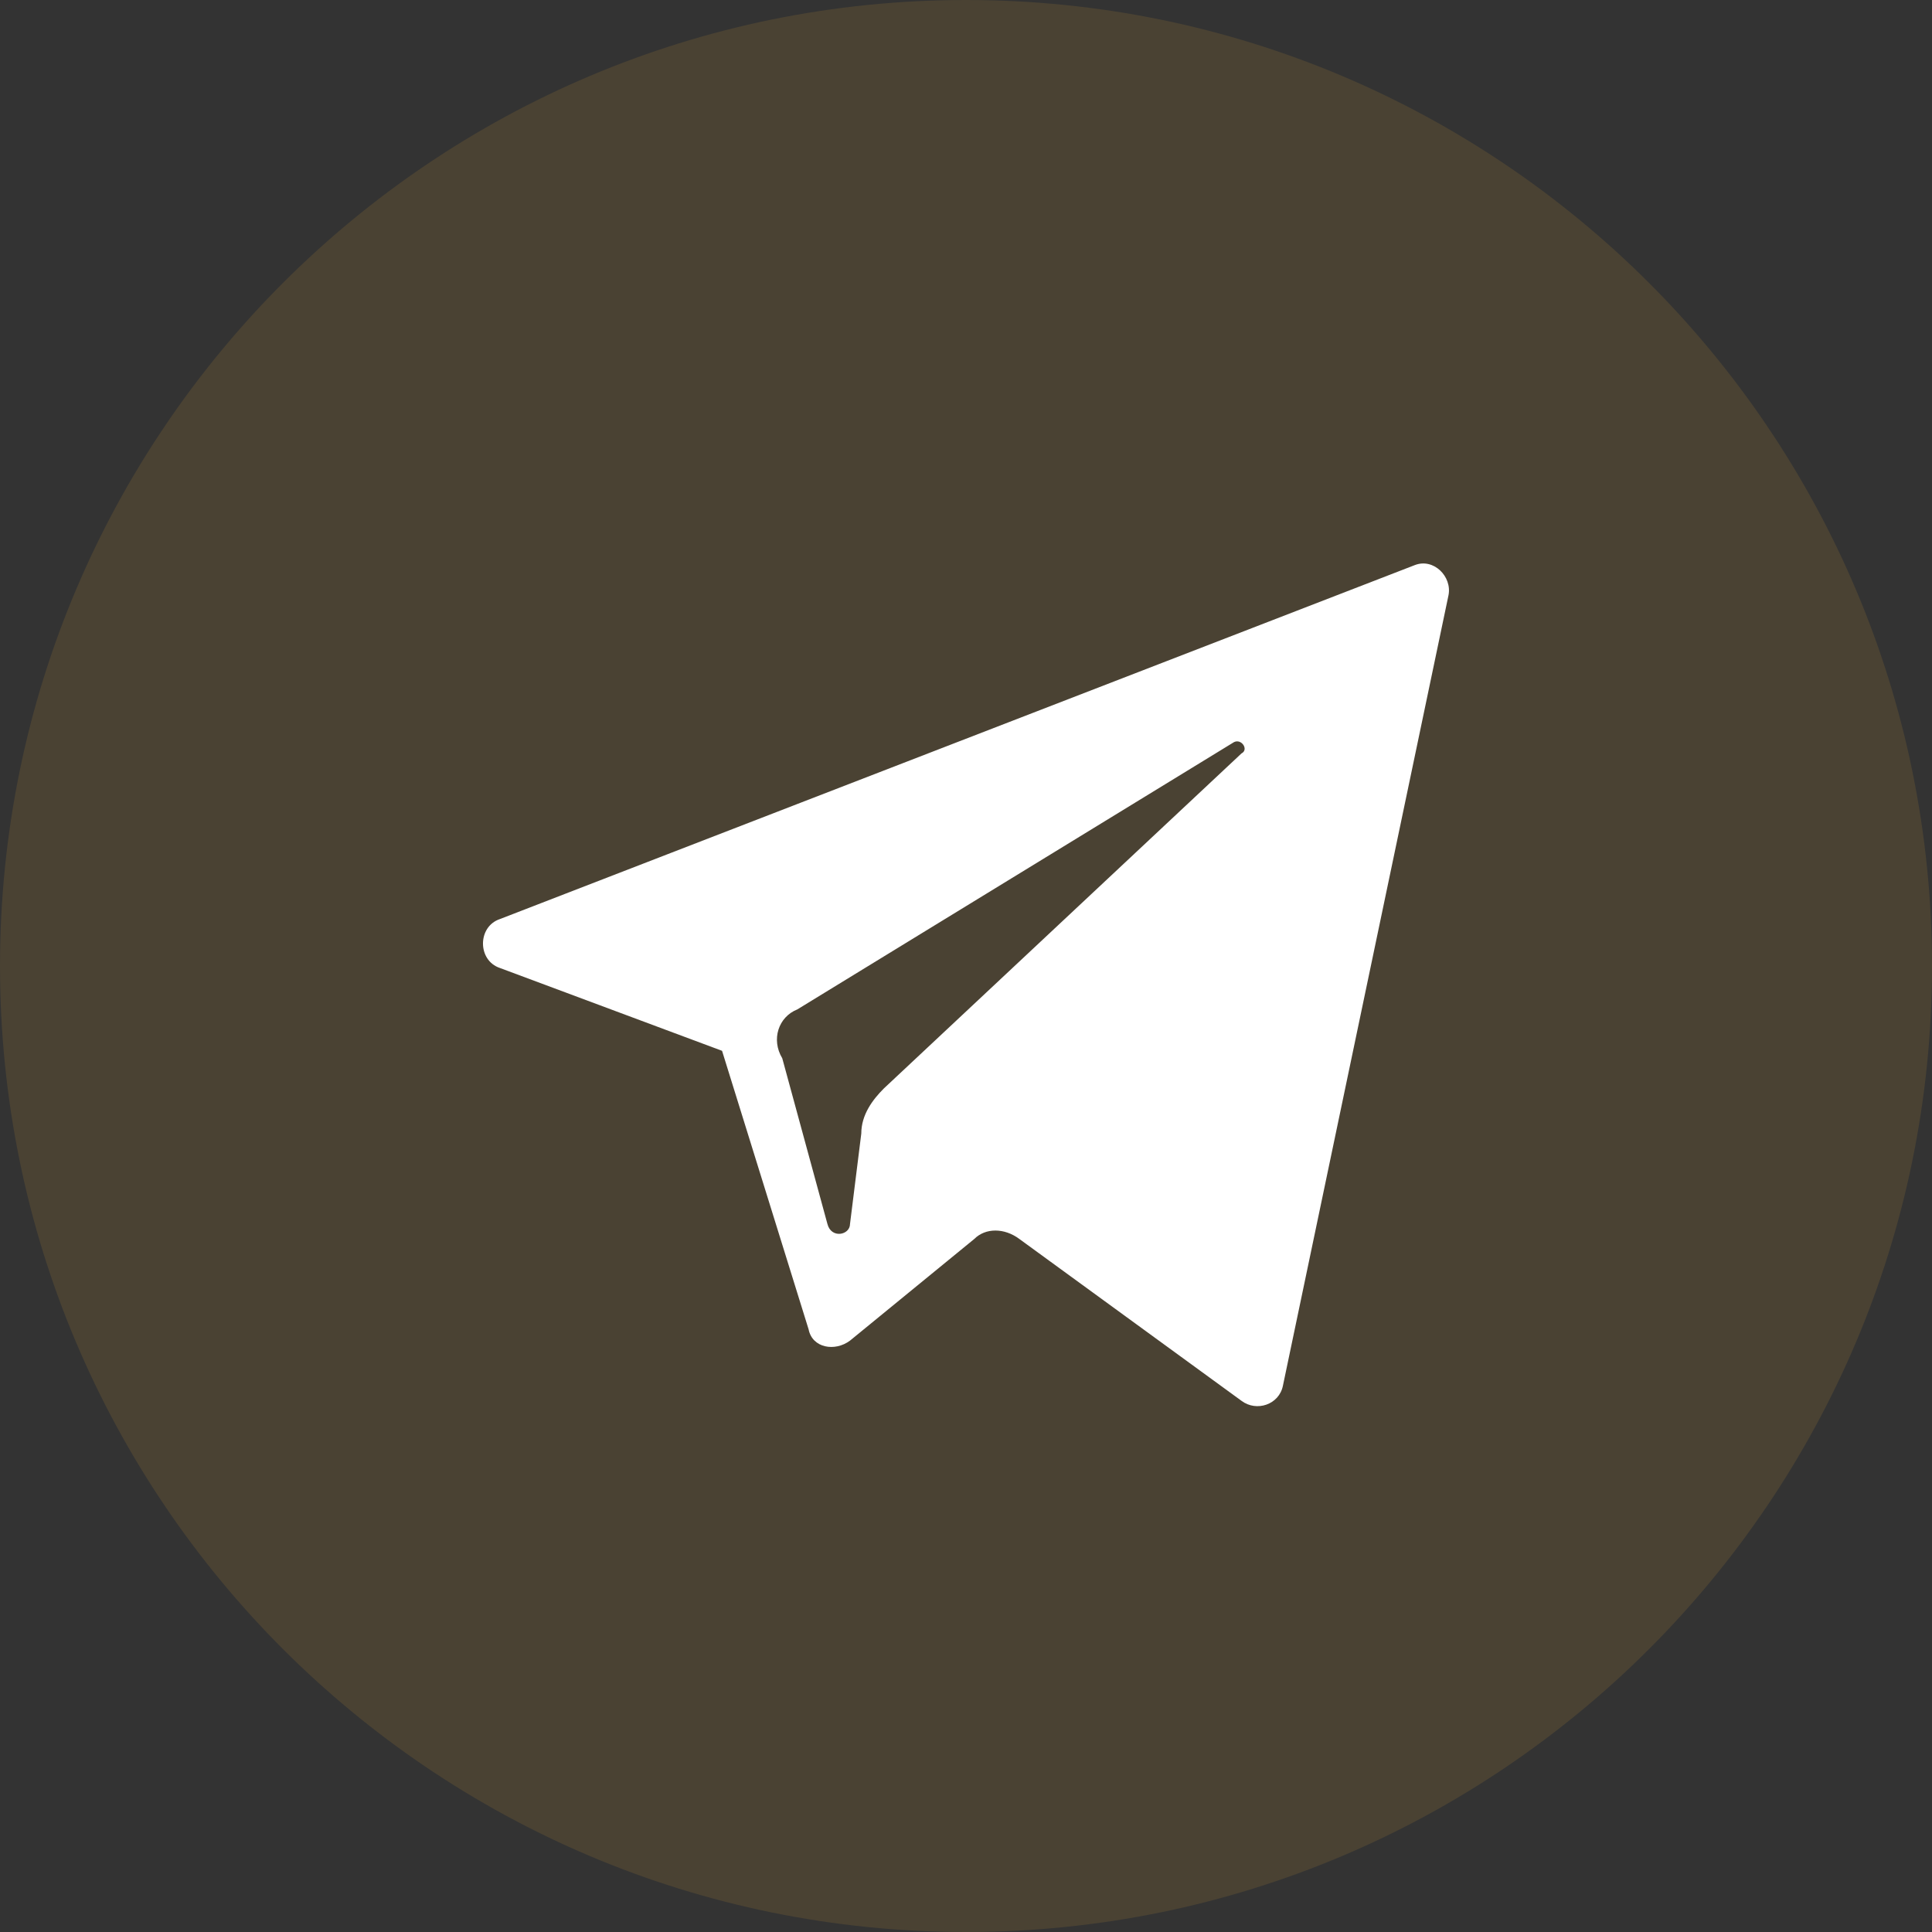
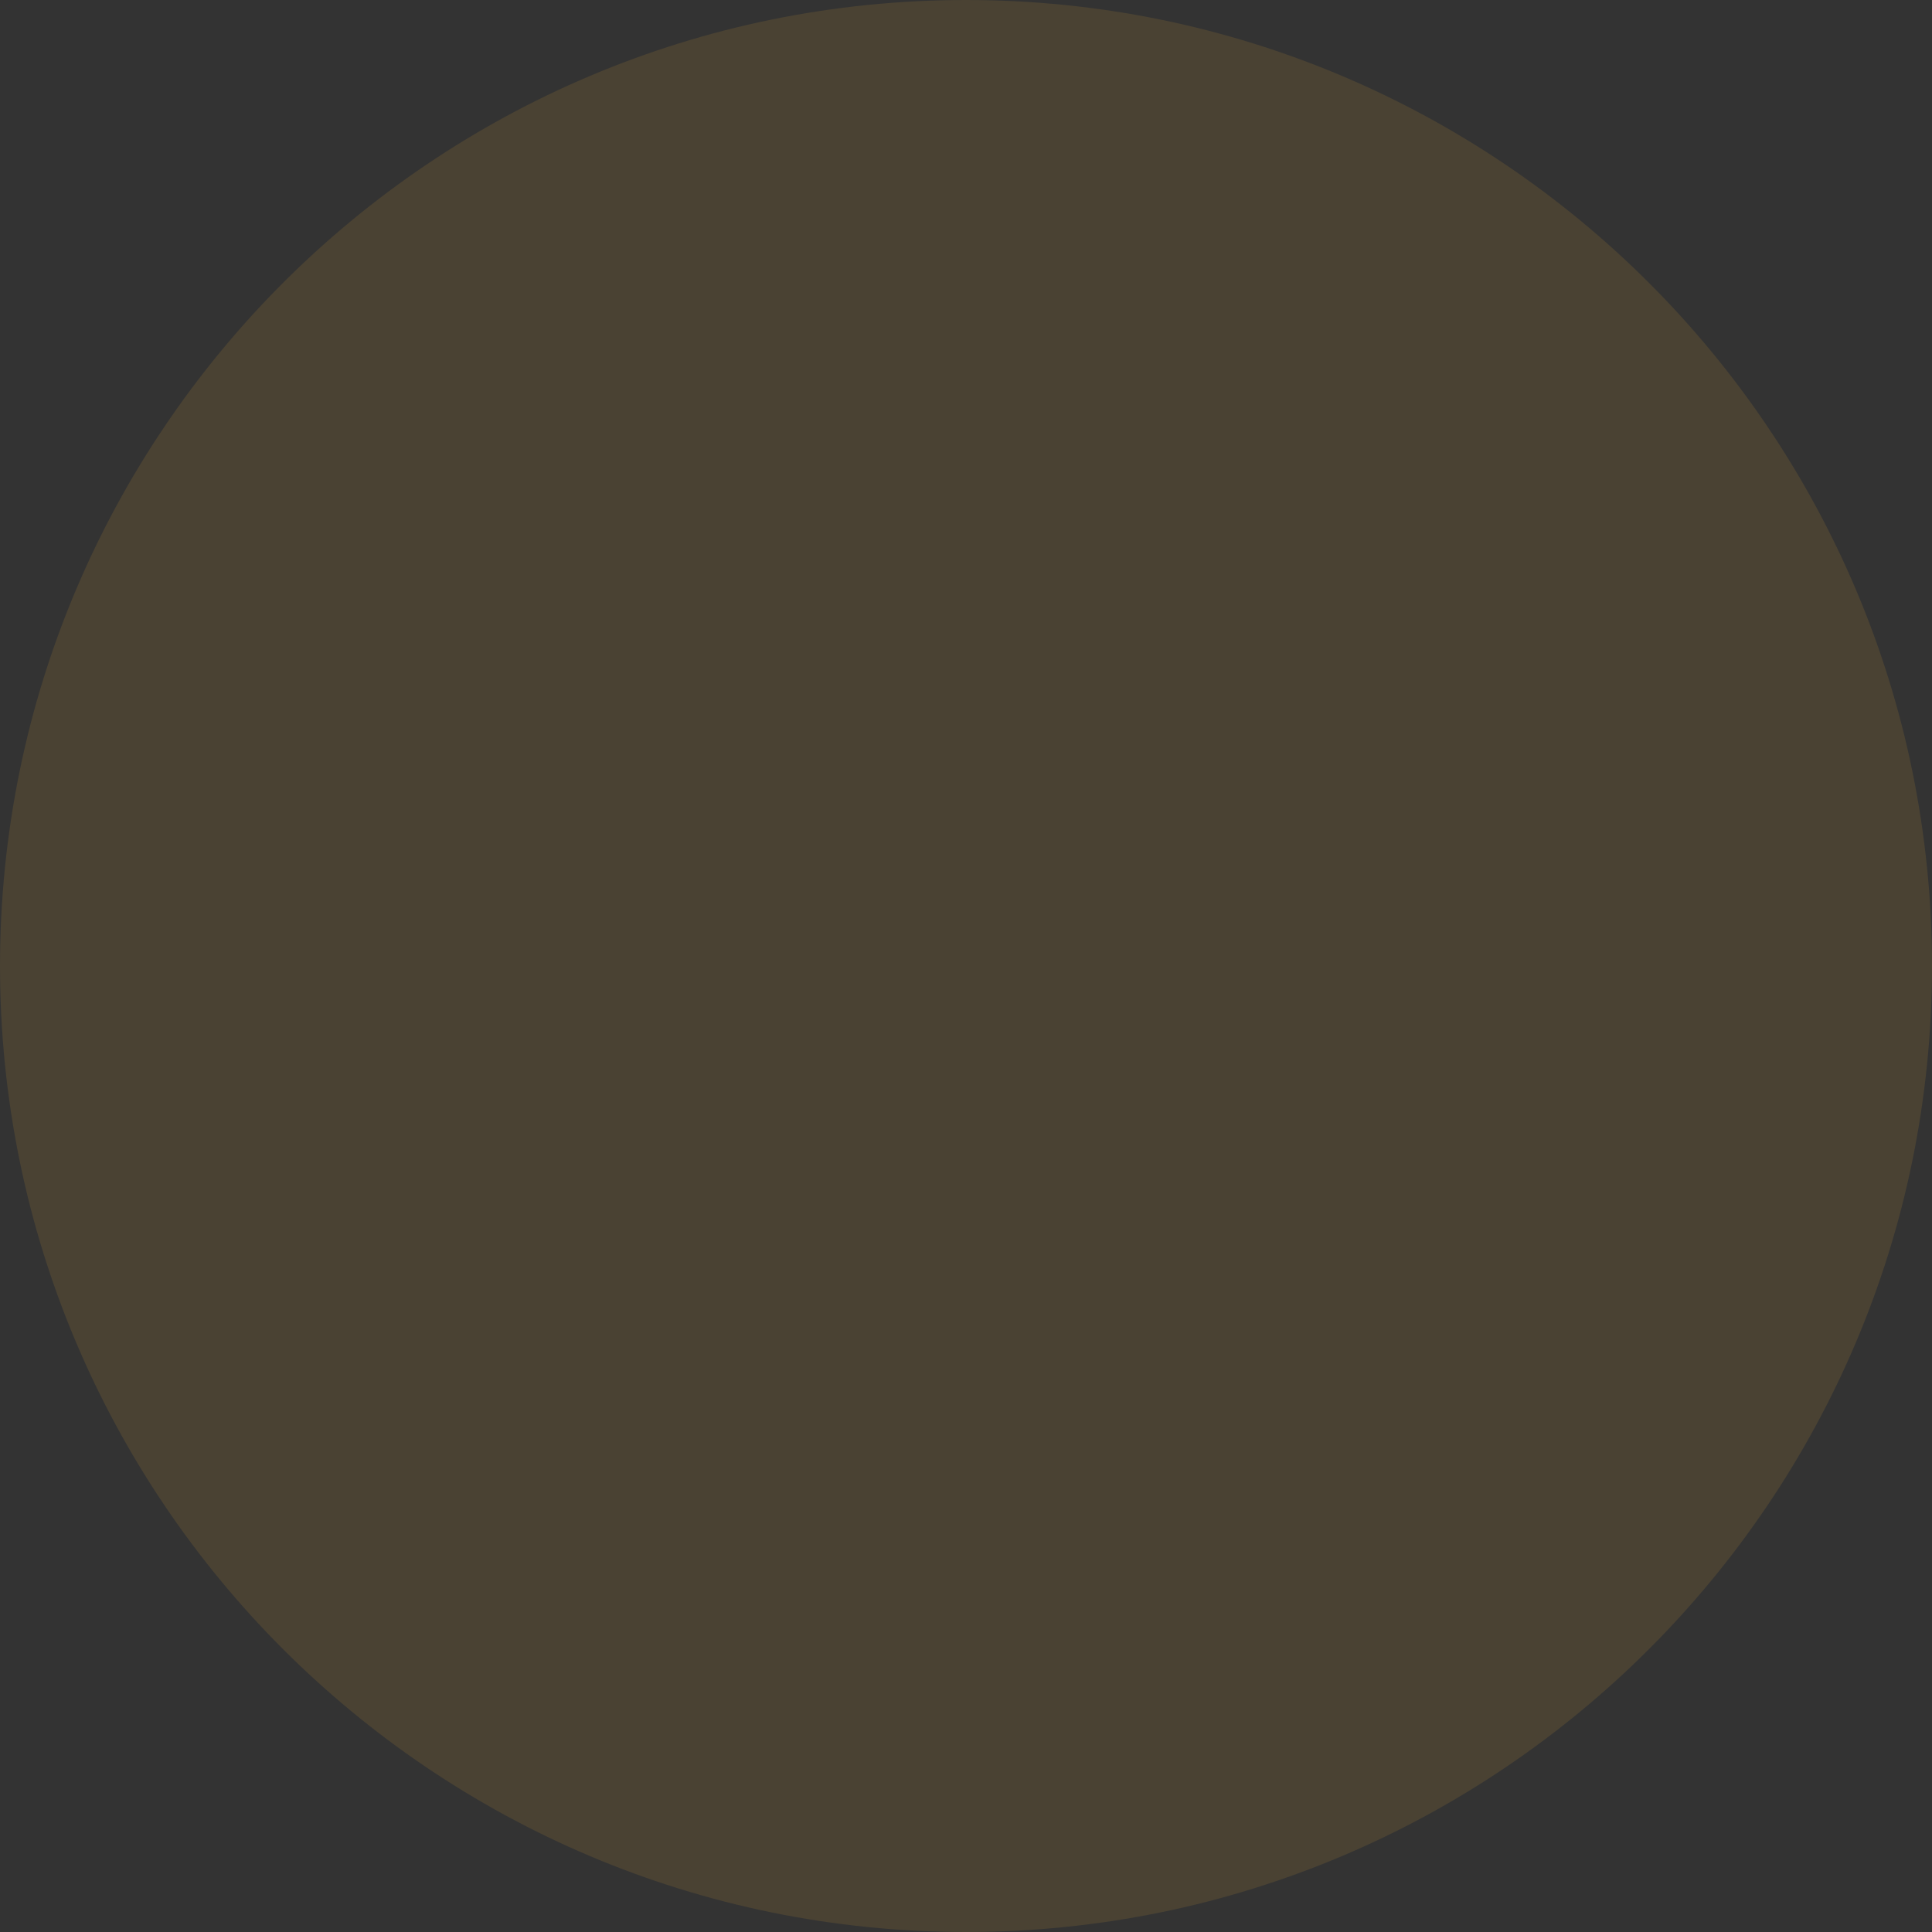
<svg xmlns="http://www.w3.org/2000/svg" width="30" height="30" viewBox="0 0 30 30" fill="none">
  <rect x="0" y="0" width="30" height="30" fill="#333333" stroke="none" />
  <path fill-rule="evenodd" clip-rule="evenodd" d="M15 30C23.284 30 30 23.284 30 15C30 6.716 23.284 0 15 0C6.716 0 0 6.716 0 15C0 23.284 6.716 30 15 30Z" fill="#F5B637" fill-opacity="0.12" />
-   <path d="M7.763 15.031L11.212 16.317L12.556 20.642C12.614 20.934 12.965 20.992 13.199 20.817L15.128 19.239C15.303 19.064 15.595 19.064 15.829 19.239L19.278 21.752C19.512 21.928 19.862 21.811 19.921 21.518L22.492 9.244C22.551 8.952 22.259 8.659 21.966 8.776L7.763 14.271C7.412 14.388 7.412 14.914 7.763 15.031ZM12.381 15.674L19.161 11.524C19.278 11.465 19.395 11.64 19.278 11.699L13.725 16.901C13.55 17.076 13.374 17.31 13.374 17.602L13.199 19.005C13.199 19.18 12.907 19.239 12.848 19.005L12.147 16.433C11.971 16.141 12.088 15.79 12.381 15.674Z" fill="white" />
</svg>